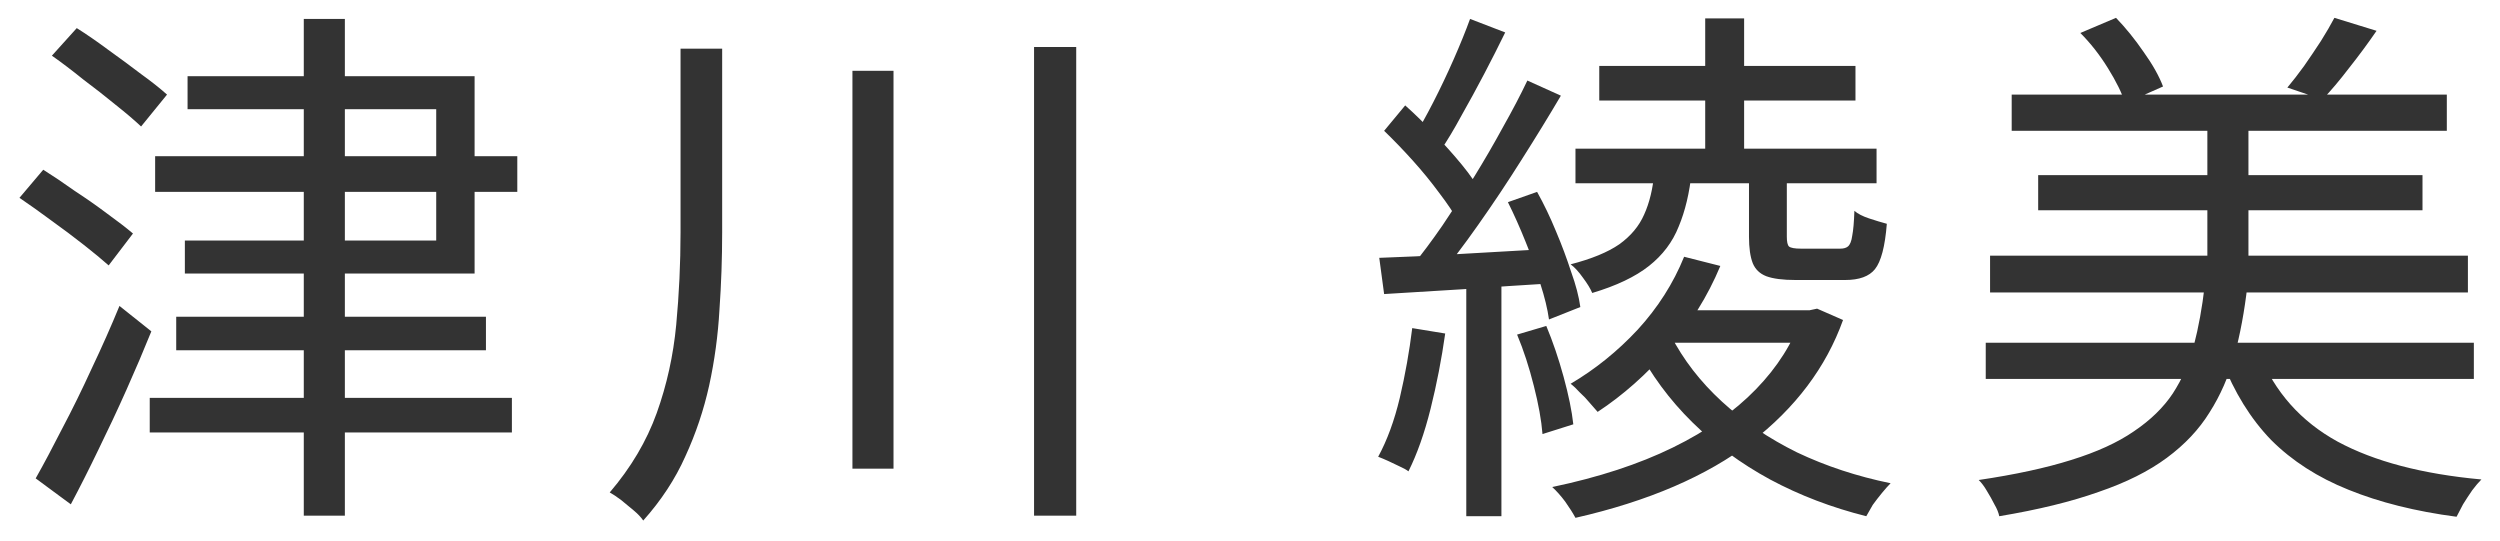
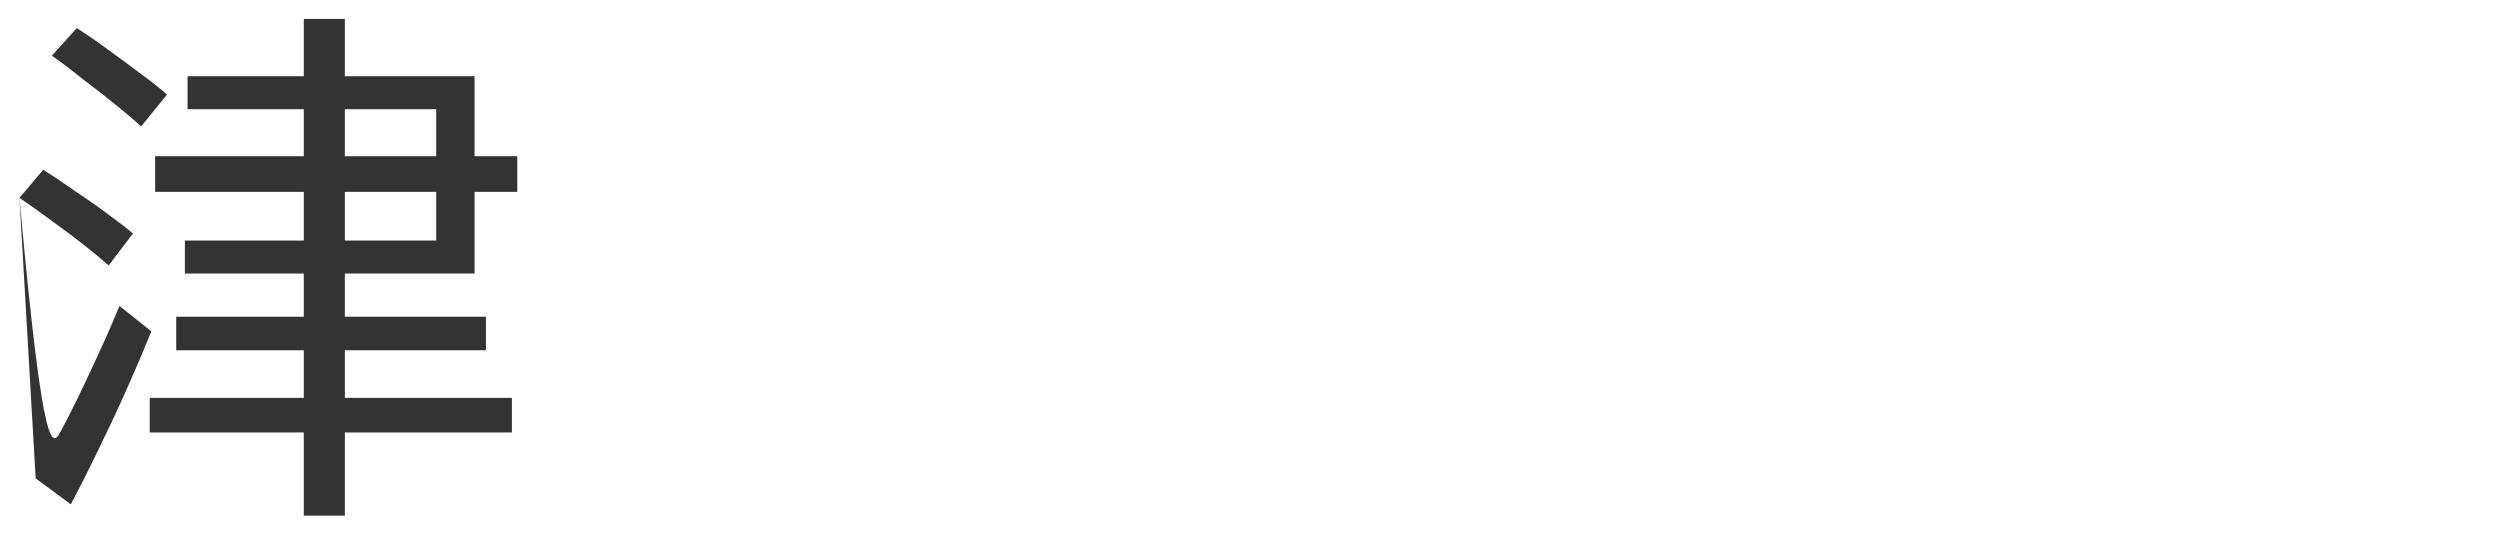
<svg xmlns="http://www.w3.org/2000/svg" width="74" height="16" viewBox="0 0 74 16" fill="none">
-   <path d="M59.546 2.8H72.426V3.872H59.546V2.8ZM60.33 5.184H71.706V6.224H60.33V5.184ZM58.906 7.568H73.05V8.656H58.906V7.568ZM58.778 10.144H73.226V11.216H58.778V10.144ZM65.338 3.408H66.554V8.352H65.338V3.408ZM61.578 0.976L62.634 0.528C62.922 0.827 63.194 1.163 63.45 1.536C63.717 1.909 63.909 2.251 64.026 2.56L62.906 3.056C62.81 2.757 62.64 2.411 62.394 2.016C62.149 1.621 61.877 1.275 61.578 0.976ZM69.098 0.528L70.346 0.912C70.09 1.285 69.818 1.653 69.53 2.016C69.253 2.379 68.992 2.688 68.746 2.944L67.706 2.592C67.866 2.4 68.032 2.187 68.202 1.952C68.373 1.707 68.538 1.461 68.698 1.216C68.858 0.96 68.992 0.731 69.098 0.528ZM65.258 8.464H66.522C66.437 9.211 66.309 9.899 66.138 10.528C65.968 11.147 65.722 11.707 65.402 12.208C65.093 12.709 64.672 13.157 64.138 13.552C63.605 13.947 62.933 14.283 62.122 14.56C61.312 14.848 60.33 15.088 59.178 15.28C59.157 15.173 59.109 15.056 59.034 14.928C58.97 14.8 58.896 14.667 58.81 14.528C58.736 14.4 58.656 14.293 58.57 14.208C59.648 14.048 60.56 13.851 61.306 13.616C62.064 13.381 62.682 13.099 63.162 12.768C63.653 12.437 64.037 12.064 64.314 11.648C64.592 11.221 64.8 10.747 64.938 10.224C65.077 9.691 65.184 9.104 65.258 8.464ZM66.874 10.464C67.333 11.605 68.106 12.475 69.194 13.072C70.282 13.659 71.701 14.032 73.45 14.192C73.365 14.277 73.274 14.384 73.178 14.512C73.082 14.651 72.992 14.789 72.906 14.928C72.832 15.067 72.768 15.189 72.714 15.296C71.498 15.136 70.432 14.869 69.514 14.496C68.608 14.133 67.845 13.643 67.226 13.024C66.618 12.395 66.133 11.611 65.77 10.672L66.874 10.464Z" fill="#333333" />
-   <path d="M50.474 0.544H51.626V5.088H50.474V0.544ZM47.338 1.952H54.922V2.976H47.338V1.952ZM46.634 4.4H55.546V5.424H46.634V4.4ZM49.85 7.6L50.922 7.872C50.549 8.768 50.037 9.589 49.386 10.336C48.735 11.083 48.037 11.701 47.29 12.192C47.237 12.128 47.162 12.043 47.066 11.936C46.97 11.819 46.869 11.712 46.762 11.616C46.666 11.509 46.575 11.424 46.49 11.36C47.215 10.933 47.877 10.4 48.474 9.76C49.071 9.109 49.53 8.389 49.85 7.6ZM53.322 9.184H53.562L53.786 9.136L54.554 9.472C54.053 10.869 53.146 12.075 51.834 13.088C50.522 14.091 48.789 14.837 46.634 15.328C46.559 15.189 46.458 15.029 46.33 14.848C46.202 14.677 46.074 14.533 45.946 14.416C47.322 14.128 48.511 13.739 49.514 13.248C50.517 12.757 51.338 12.181 51.978 11.52C52.618 10.859 53.066 10.149 53.322 9.392V9.184ZM49.45 9.92C49.823 10.645 50.33 11.301 50.97 11.888C51.61 12.475 52.351 12.976 53.194 13.392C54.047 13.797 54.97 14.101 55.962 14.304C55.887 14.379 55.802 14.475 55.706 14.592C55.61 14.709 55.519 14.827 55.434 14.944C55.359 15.072 55.295 15.184 55.242 15.28C54.218 15.024 53.269 14.661 52.394 14.192C51.53 13.723 50.762 13.157 50.09 12.496C49.418 11.835 48.863 11.083 48.426 10.24L49.45 9.92ZM51.77 5.216H52.89V7.008C52.89 7.157 52.911 7.253 52.954 7.296C53.007 7.339 53.125 7.36 53.306 7.36C53.359 7.36 53.466 7.36 53.626 7.36C53.786 7.36 53.951 7.36 54.122 7.36C54.293 7.36 54.41 7.36 54.474 7.36C54.57 7.36 54.645 7.339 54.698 7.296C54.762 7.243 54.805 7.136 54.826 6.976C54.858 6.816 54.879 6.571 54.89 6.24C54.986 6.325 55.13 6.4 55.322 6.464C55.514 6.528 55.69 6.581 55.85 6.624C55.797 7.296 55.679 7.744 55.498 7.968C55.327 8.181 55.034 8.288 54.618 8.288C54.565 8.288 54.469 8.288 54.33 8.288C54.191 8.288 54.042 8.288 53.882 8.288C53.722 8.288 53.573 8.288 53.434 8.288C53.295 8.288 53.199 8.288 53.146 8.288C52.773 8.288 52.485 8.251 52.282 8.176C52.09 8.101 51.957 7.973 51.882 7.792C51.807 7.6 51.77 7.339 51.77 7.008V5.216ZM49.61 9.184H53.706V10.144H49.13L49.61 9.184ZM43.514 0.56L44.554 0.96C44.362 1.355 44.154 1.765 43.93 2.192C43.706 2.619 43.482 3.029 43.258 3.424C43.045 3.819 42.837 4.165 42.634 4.464L41.818 4.112C42.01 3.803 42.213 3.44 42.426 3.024C42.639 2.608 42.842 2.181 43.034 1.744C43.226 1.307 43.386 0.912 43.514 0.56ZM45.21 2.384L46.202 2.832C45.85 3.429 45.461 4.064 45.034 4.736C44.618 5.397 44.191 6.037 43.754 6.656C43.327 7.264 42.917 7.803 42.522 8.272L41.802 7.872C42.09 7.52 42.389 7.12 42.698 6.672C43.007 6.213 43.317 5.739 43.626 5.248C43.935 4.747 44.223 4.251 44.49 3.76C44.767 3.269 45.007 2.811 45.21 2.384ZM40.97 3.872L41.594 3.12C41.882 3.376 42.17 3.659 42.458 3.968C42.757 4.277 43.029 4.581 43.274 4.88C43.519 5.179 43.706 5.451 43.834 5.696L43.178 6.576C43.039 6.32 42.847 6.032 42.602 5.712C42.367 5.392 42.106 5.072 41.818 4.752C41.53 4.432 41.247 4.139 40.97 3.872ZM44.634 5.984L45.498 5.68C45.701 6.043 45.887 6.432 46.058 6.848C46.229 7.253 46.378 7.653 46.506 8.048C46.645 8.432 46.735 8.779 46.778 9.088L45.85 9.456C45.807 9.147 45.722 8.795 45.594 8.4C45.477 7.995 45.333 7.584 45.162 7.168C44.991 6.741 44.815 6.347 44.634 5.984ZM40.826 7.632C41.487 7.611 42.271 7.573 43.178 7.52C44.085 7.467 45.018 7.413 45.978 7.36V8.384C45.093 8.437 44.207 8.496 43.322 8.56C42.447 8.613 41.663 8.661 40.97 8.704L40.826 7.632ZM44.906 9.904L45.77 9.648C45.962 10.107 46.133 10.608 46.282 11.152C46.431 11.696 46.527 12.165 46.57 12.56L45.658 12.848C45.626 12.443 45.541 11.968 45.402 11.424C45.263 10.869 45.098 10.363 44.906 9.904ZM41.802 9.712L42.778 9.872C42.671 10.629 42.527 11.371 42.346 12.096C42.165 12.821 41.946 13.44 41.69 13.952C41.637 13.909 41.551 13.861 41.434 13.808C41.327 13.755 41.215 13.701 41.098 13.648C40.981 13.595 40.879 13.552 40.794 13.52C41.061 13.029 41.274 12.448 41.434 11.776C41.594 11.093 41.717 10.405 41.802 9.712ZM43.402 8.112H44.442V15.28H43.402V8.112ZM48.97 5.088H50.074C50.01 5.707 49.882 6.245 49.69 6.704C49.509 7.163 49.215 7.552 48.81 7.872C48.405 8.192 47.845 8.459 47.13 8.672C47.077 8.544 46.986 8.395 46.858 8.224C46.73 8.043 46.607 7.909 46.49 7.824C47.109 7.664 47.589 7.467 47.93 7.232C48.271 6.987 48.517 6.693 48.666 6.352C48.826 6 48.927 5.579 48.97 5.088Z" fill="#333333" />
-   <path d="M20.144 1.44H21.376V6.88C21.376 7.648 21.349 8.411 21.296 9.168C21.253 9.925 21.152 10.672 20.992 11.408C20.832 12.133 20.597 12.832 20.288 13.504C19.989 14.176 19.573 14.811 19.04 15.408C18.976 15.312 18.88 15.211 18.752 15.104C18.634 15.008 18.512 14.907 18.384 14.8C18.256 14.704 18.144 14.629 18.048 14.576C18.677 13.84 19.141 13.056 19.44 12.224C19.738 11.392 19.93 10.523 20.016 9.616C20.101 8.709 20.144 7.797 20.144 6.88V1.44ZM25.232 2.096H26.448V13.872H25.232V2.096ZM30.608 1.392H31.856V15.264H30.608V1.392Z" fill="#333333" />
-   <path d="M5.552 2.256H14.048V8.096H5.472V7.12H12.912V3.232H5.552V2.256ZM8.992 0.56H10.208V15.264H8.992V0.56ZM4.592 4.624H15.312V5.68H4.592V4.624ZM4.432 11.776H15.152V12.8H4.432V11.776ZM5.216 9.376H14.384V10.368H5.216V9.376ZM1.536 1.648L2.272 0.832C2.56 1.013 2.87 1.227 3.2 1.472C3.542 1.717 3.867 1.957 4.176 2.192C4.486 2.416 4.742 2.619 4.944 2.8L4.176 3.744C3.984 3.563 3.734 3.349 3.424 3.104C3.126 2.859 2.806 2.608 2.464 2.352C2.134 2.085 1.824 1.851 1.536 1.648ZM0.576 5.856L1.28 5.024C1.568 5.205 1.878 5.413 2.208 5.648C2.55 5.872 2.87 6.096 3.168 6.32C3.478 6.544 3.734 6.741 3.936 6.912L3.216 7.856C3.024 7.685 2.779 7.483 2.48 7.248C2.182 7.013 1.862 6.773 1.52 6.528C1.19 6.283 0.875 6.059 0.576 5.856ZM1.056 14.16C1.291 13.744 1.552 13.253 1.84 12.688C2.139 12.123 2.432 11.525 2.72 10.896C3.019 10.267 3.291 9.653 3.536 9.056L4.48 9.808C4.256 10.363 4.011 10.939 3.744 11.536C3.478 12.133 3.2 12.725 2.912 13.312C2.635 13.888 2.363 14.427 2.096 14.928L1.056 14.16Z" fill="#333333" />
+   <path d="M5.552 2.256H14.048V8.096H5.472V7.12H12.912V3.232H5.552V2.256ZM8.992 0.56H10.208V15.264H8.992V0.56ZM4.592 4.624H15.312V5.68H4.592V4.624ZM4.432 11.776H15.152V12.8H4.432V11.776ZM5.216 9.376H14.384V10.368H5.216V9.376ZM1.536 1.648L2.272 0.832C2.56 1.013 2.87 1.227 3.2 1.472C3.542 1.717 3.867 1.957 4.176 2.192C4.486 2.416 4.742 2.619 4.944 2.8L4.176 3.744C3.984 3.563 3.734 3.349 3.424 3.104C3.126 2.859 2.806 2.608 2.464 2.352C2.134 2.085 1.824 1.851 1.536 1.648ZM0.576 5.856L1.28 5.024C1.568 5.205 1.878 5.413 2.208 5.648C2.55 5.872 2.87 6.096 3.168 6.32C3.478 6.544 3.734 6.741 3.936 6.912L3.216 7.856C3.024 7.685 2.779 7.483 2.48 7.248C2.182 7.013 1.862 6.773 1.52 6.528C1.19 6.283 0.875 6.059 0.576 5.856ZC1.291 13.744 1.552 13.253 1.84 12.688C2.139 12.123 2.432 11.525 2.72 10.896C3.019 10.267 3.291 9.653 3.536 9.056L4.48 9.808C4.256 10.363 4.011 10.939 3.744 11.536C3.478 12.133 3.2 12.725 2.912 13.312C2.635 13.888 2.363 14.427 2.096 14.928L1.056 14.16Z" fill="#333333" />
</svg>